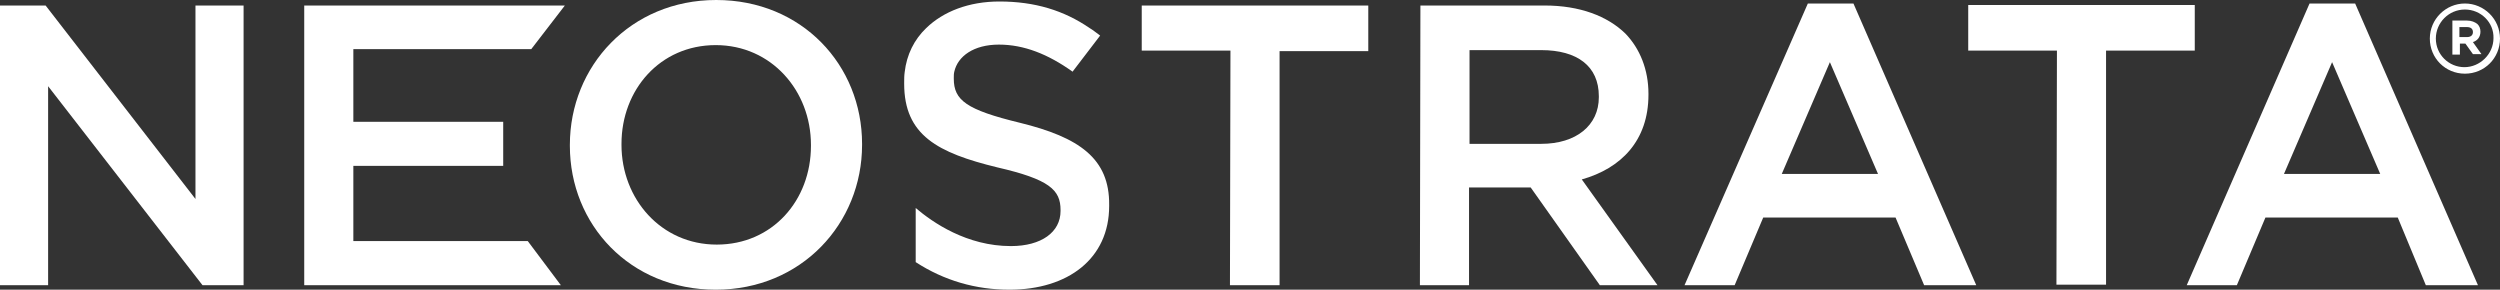
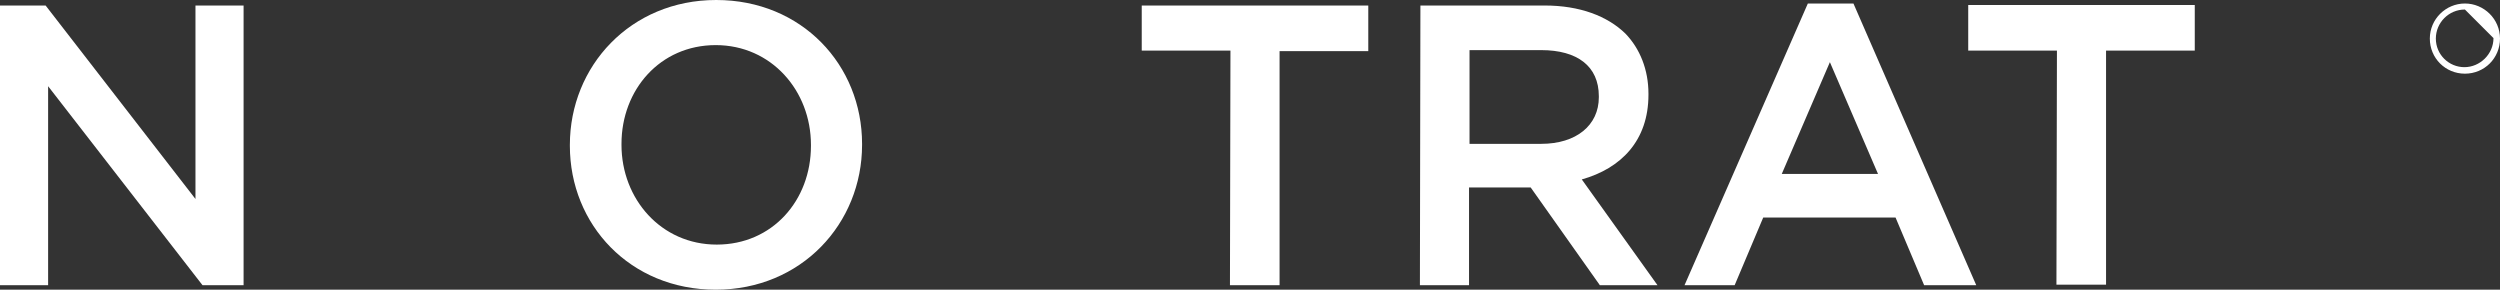
<svg xmlns="http://www.w3.org/2000/svg" viewBox="0 0 498.8 57.8">
  <rect x="0" y="0" width="498.8" height="57.8" fill="#333333" stroke="none" />
  <g id="a" />
  <g id="b">
    <g id="c">
      <g>
        <path d="M0,1.1H9.1l29.9,38.6V1.1h9.6V56.9h-8.2L9.6,17.2V56.9H0V1.1Z" style="fill:#fff;" />
        <path d="M113.7,29.1v-.2c0-15.7,12.1-28.9,29.2-28.9s29.1,13,29.1,28.7v.2c0,15.7-12.1,28.9-29.2,28.9s-29.1-13-29.1-28.7Zm48.1,0v-.2c0-10.8-7.9-19.9-19-19.9s-18.8,8.9-18.8,19.7v.2c0,10.8,7.9,19.9,19,19.9s18.8-8.8,18.8-19.7Z" style="fill:#fff;" />
        <path d="M245.5,10.1h-17.7V1.1h45.2V10.2h-17.7V56.9h-9.9l.1-46.8Z" style="fill:#fff;" />
        <path d="M283.4,1.1h24.8c7,0,12.5,2.1,16.1,5.6,2.9,3,4.6,7.2,4.6,12v.2c0,9.2-5.5,14.7-13.3,16.9l15.1,21.1h-11.5l-13.8-19.5h-12.3v19.5h-9.8l.1-55.8Zm24.1,27.6c7,0,11.5-3.7,11.5-9.3v-.2c0-6-4.3-9.2-11.5-9.2h-14.3V28.7h14.3Z" style="fill:#fff;" />
        <path d="M360.7,.7h9.1l24.5,56.2h-10.4l-5.7-13.5h-26.4l-5.7,13.5h-10L360.7,.7Zm14,34l-9.6-22.3-9.6,22.3h19.2Z" style="fill:#fff;" />
        <path d="M410.4,10.1h-17.7V1h45.2V10.1h-17.7V56.8h-9.9l.1-46.7Z" style="fill:#fff;" />
-         <path d="M460.8,.7h9.1l24.5,56.2h-10.4l-5.6-13.5h-26.4l-5.7,13.5h-10L460.8,.7Zm14.1,34l-9.6-22.3-9.6,22.3h19.2Z" style="fill:#fff;" />
        <g>
-           <path d="M489.2,4.1h3c.9,0,1.6,.3,2.1,.7,.4,.4,.6,.9,.6,1.5h0c0,1.1-.6,1.8-1.5,2.1l1.7,2.4h-1.7l-1.5-2.1h-1.1v2.2h-1.5V4.1h-.1Zm3,3.3c.8,0,1.2-.4,1.2-1h0c0-.7-.5-1-1.2-1h-1.5v2h1.5Z" style="fill:#fff;" />
-           <path d="M491.8,14.7c-3.9,0-7-3.1-7-7h0c0-3.9,3.2-7,7-7s7,3.1,7,7-3.1,7-7,7Zm0-12.8c-3.2,0-5.8,2.6-5.8,5.8h0c0,3.2,2.6,5.7,5.7,5.7s5.8-2.6,5.8-5.8c.1-3.1-2.5-5.7-5.7-5.7Z" style="fill:#fff;" />
+           <path d="M491.8,14.7c-3.9,0-7-3.1-7-7h0c0-3.9,3.2-7,7-7s7,3.1,7,7-3.1,7-7,7Zm0-12.8c-3.2,0-5.8,2.6-5.8,5.8h0c0,3.2,2.6,5.7,5.7,5.7s5.8-2.6,5.8-5.8Z" style="fill:#fff;" />
        </g>
-         <polygon points="70.5 48.1 70.5 33.1 100.4 33.1 100.4 24.3 70.5 24.3 70.5 9.8 106 9.8 112.7 1.1 60.7 1.1 60.7 56.9 111.9 56.9 105.3 48.1 70.5 48.1" style="fill:#fff;" />
-         <path d="M203.5,24.5c-10.7-2.6-13.2-4.5-13.2-8.8v-.2c0-.4,0-.8,.1-1.2,.7-3.1,3.9-5.4,8.9-5.4s9.8,1.9,14.7,5.4l5.5-7.2c-.7-.5-1.4-1.1-2.1-1.5-5.1-3.5-10.9-5.3-18-5.3-6.1,0-11.2,2-14.6,5.3-2.4,2.3-3.9,5.3-4.3,8.8-.1,.7-.1,1.4-.1,2.1v.2c0,10.3,6.7,13.8,18.6,16.7,10.4,2.4,12.6,4.5,12.6,8.5v.2c0,4.2-3.8,7-9.9,7-8.8,0-15.6-4.7-19-7.6v10.8c5.7,3.7,12,5.5,18.7,5.5,11.7,0,19.9-6.2,19.9-16.7v-.2c.1-9.3-6-13.5-17.8-16.4Z" style="fill:#fff;" />
      </g>
    </g>
  </g>
</svg>